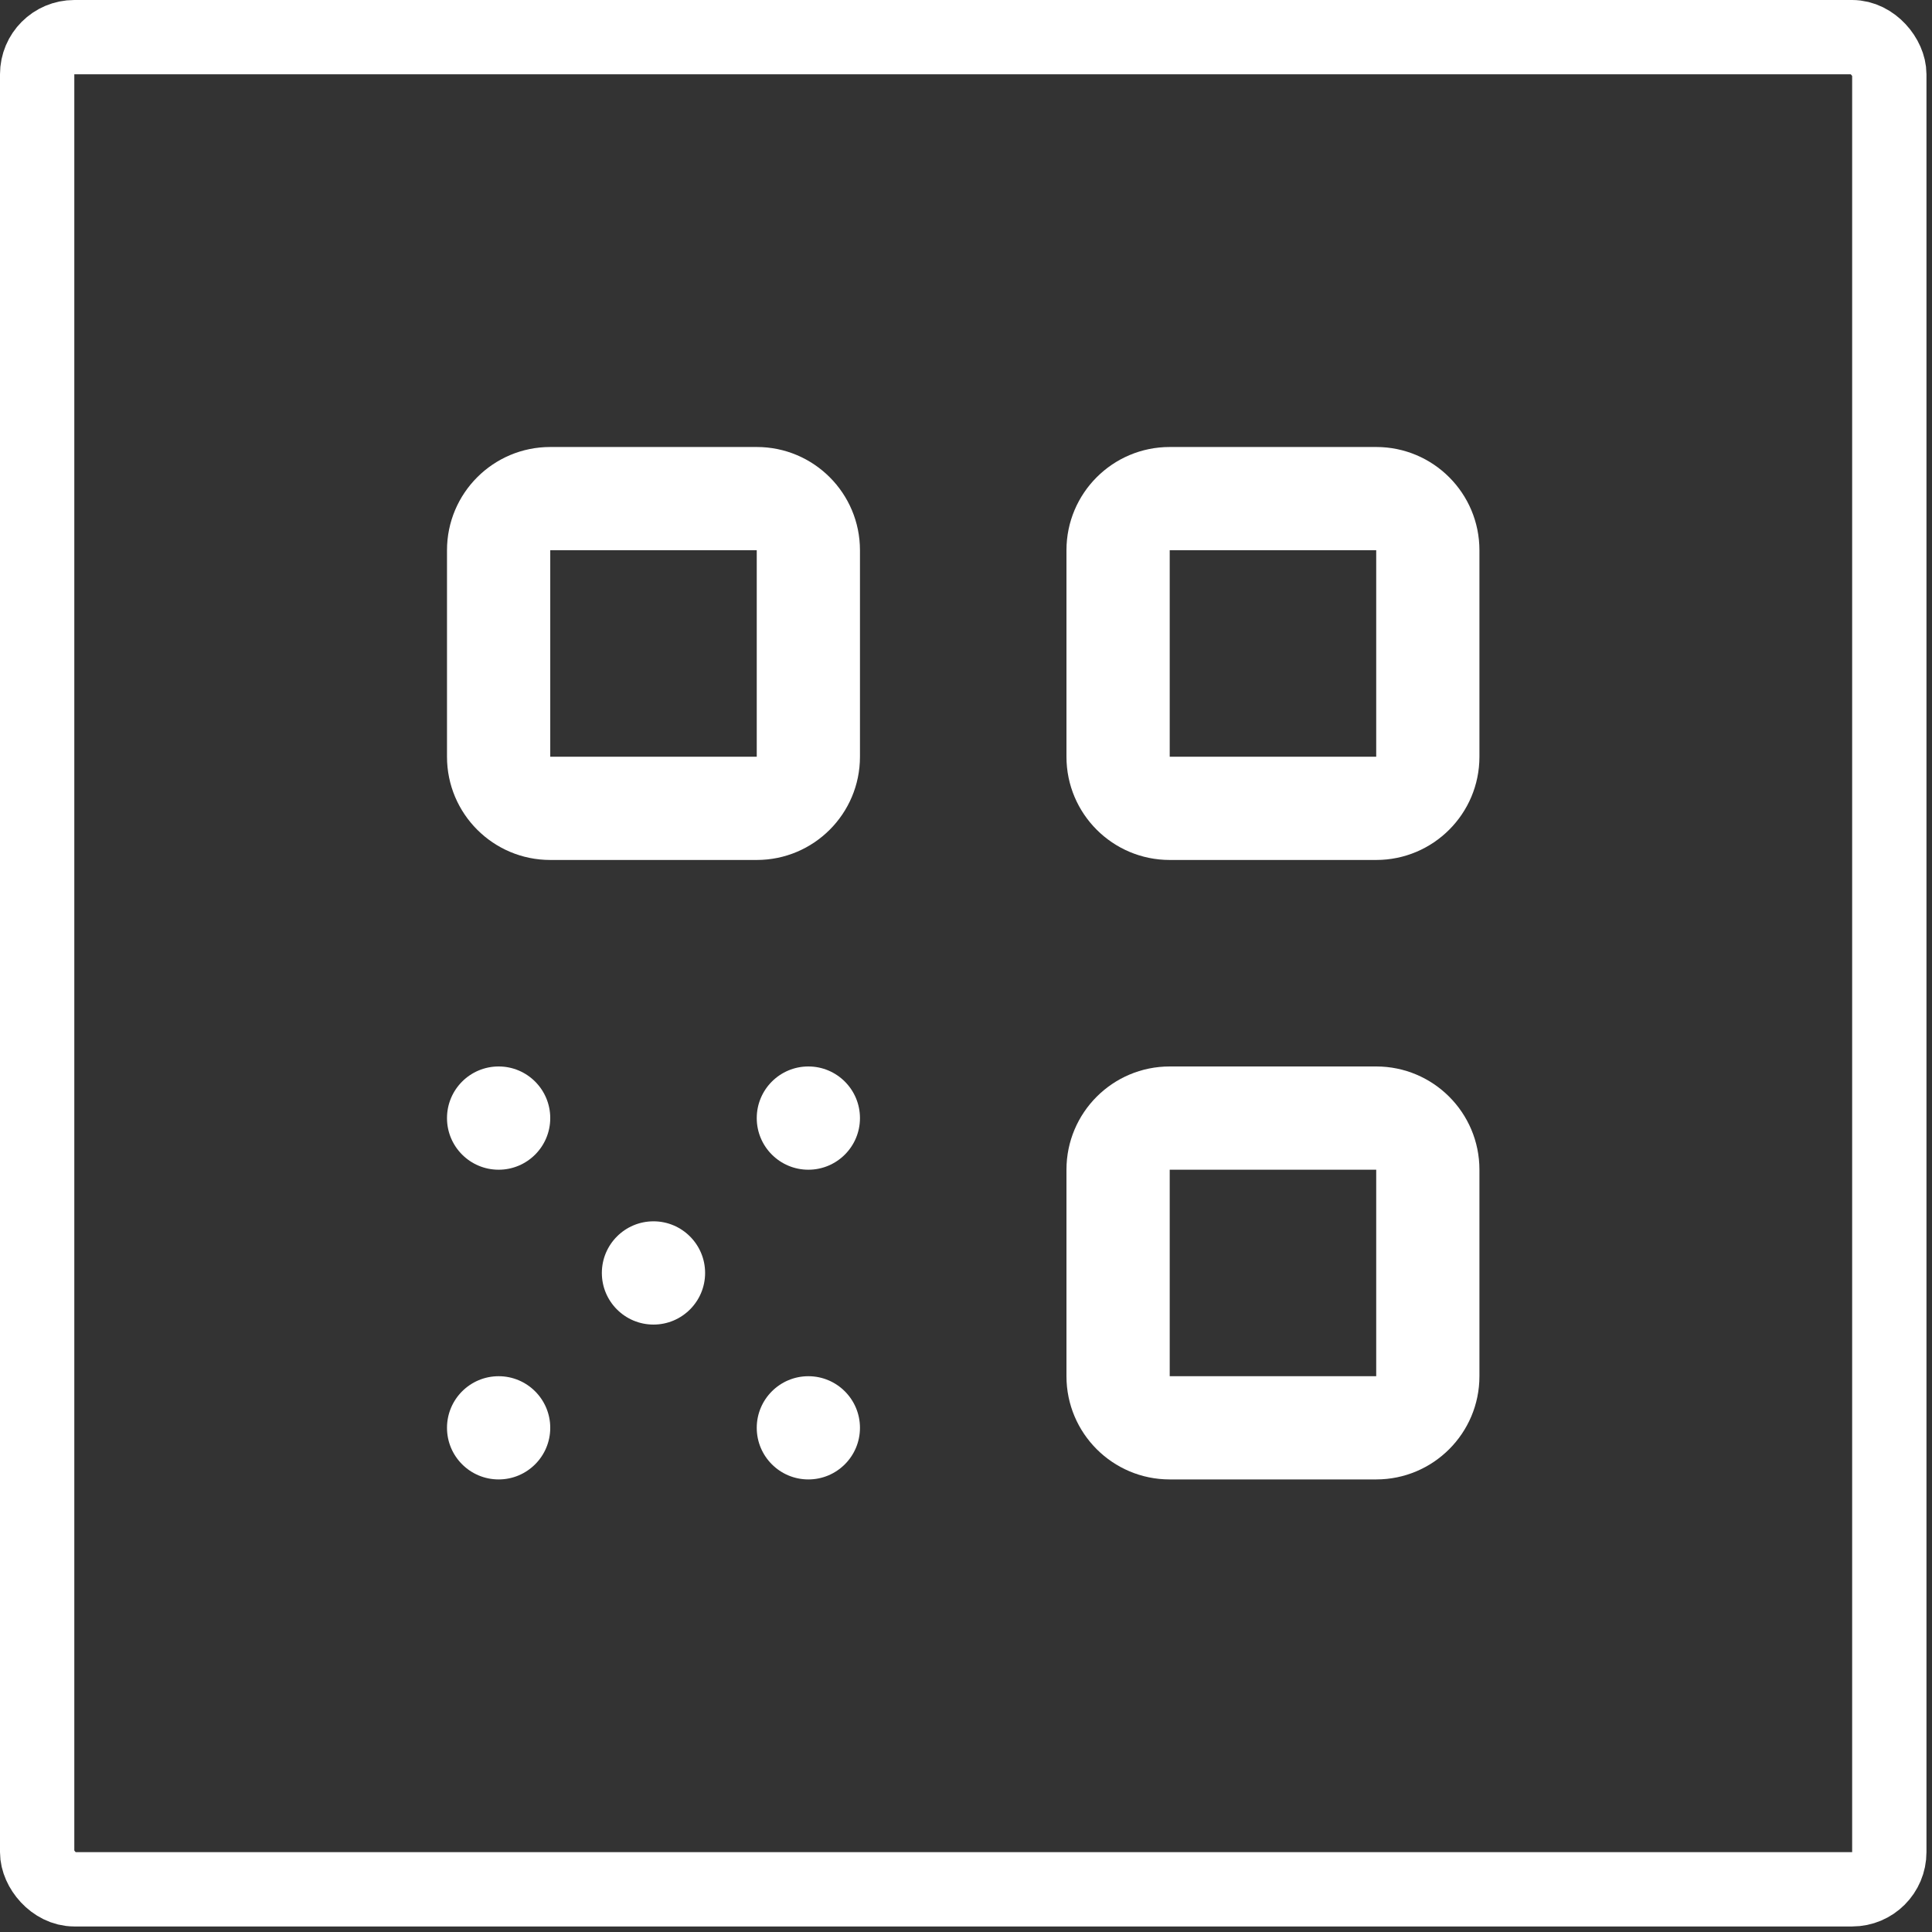
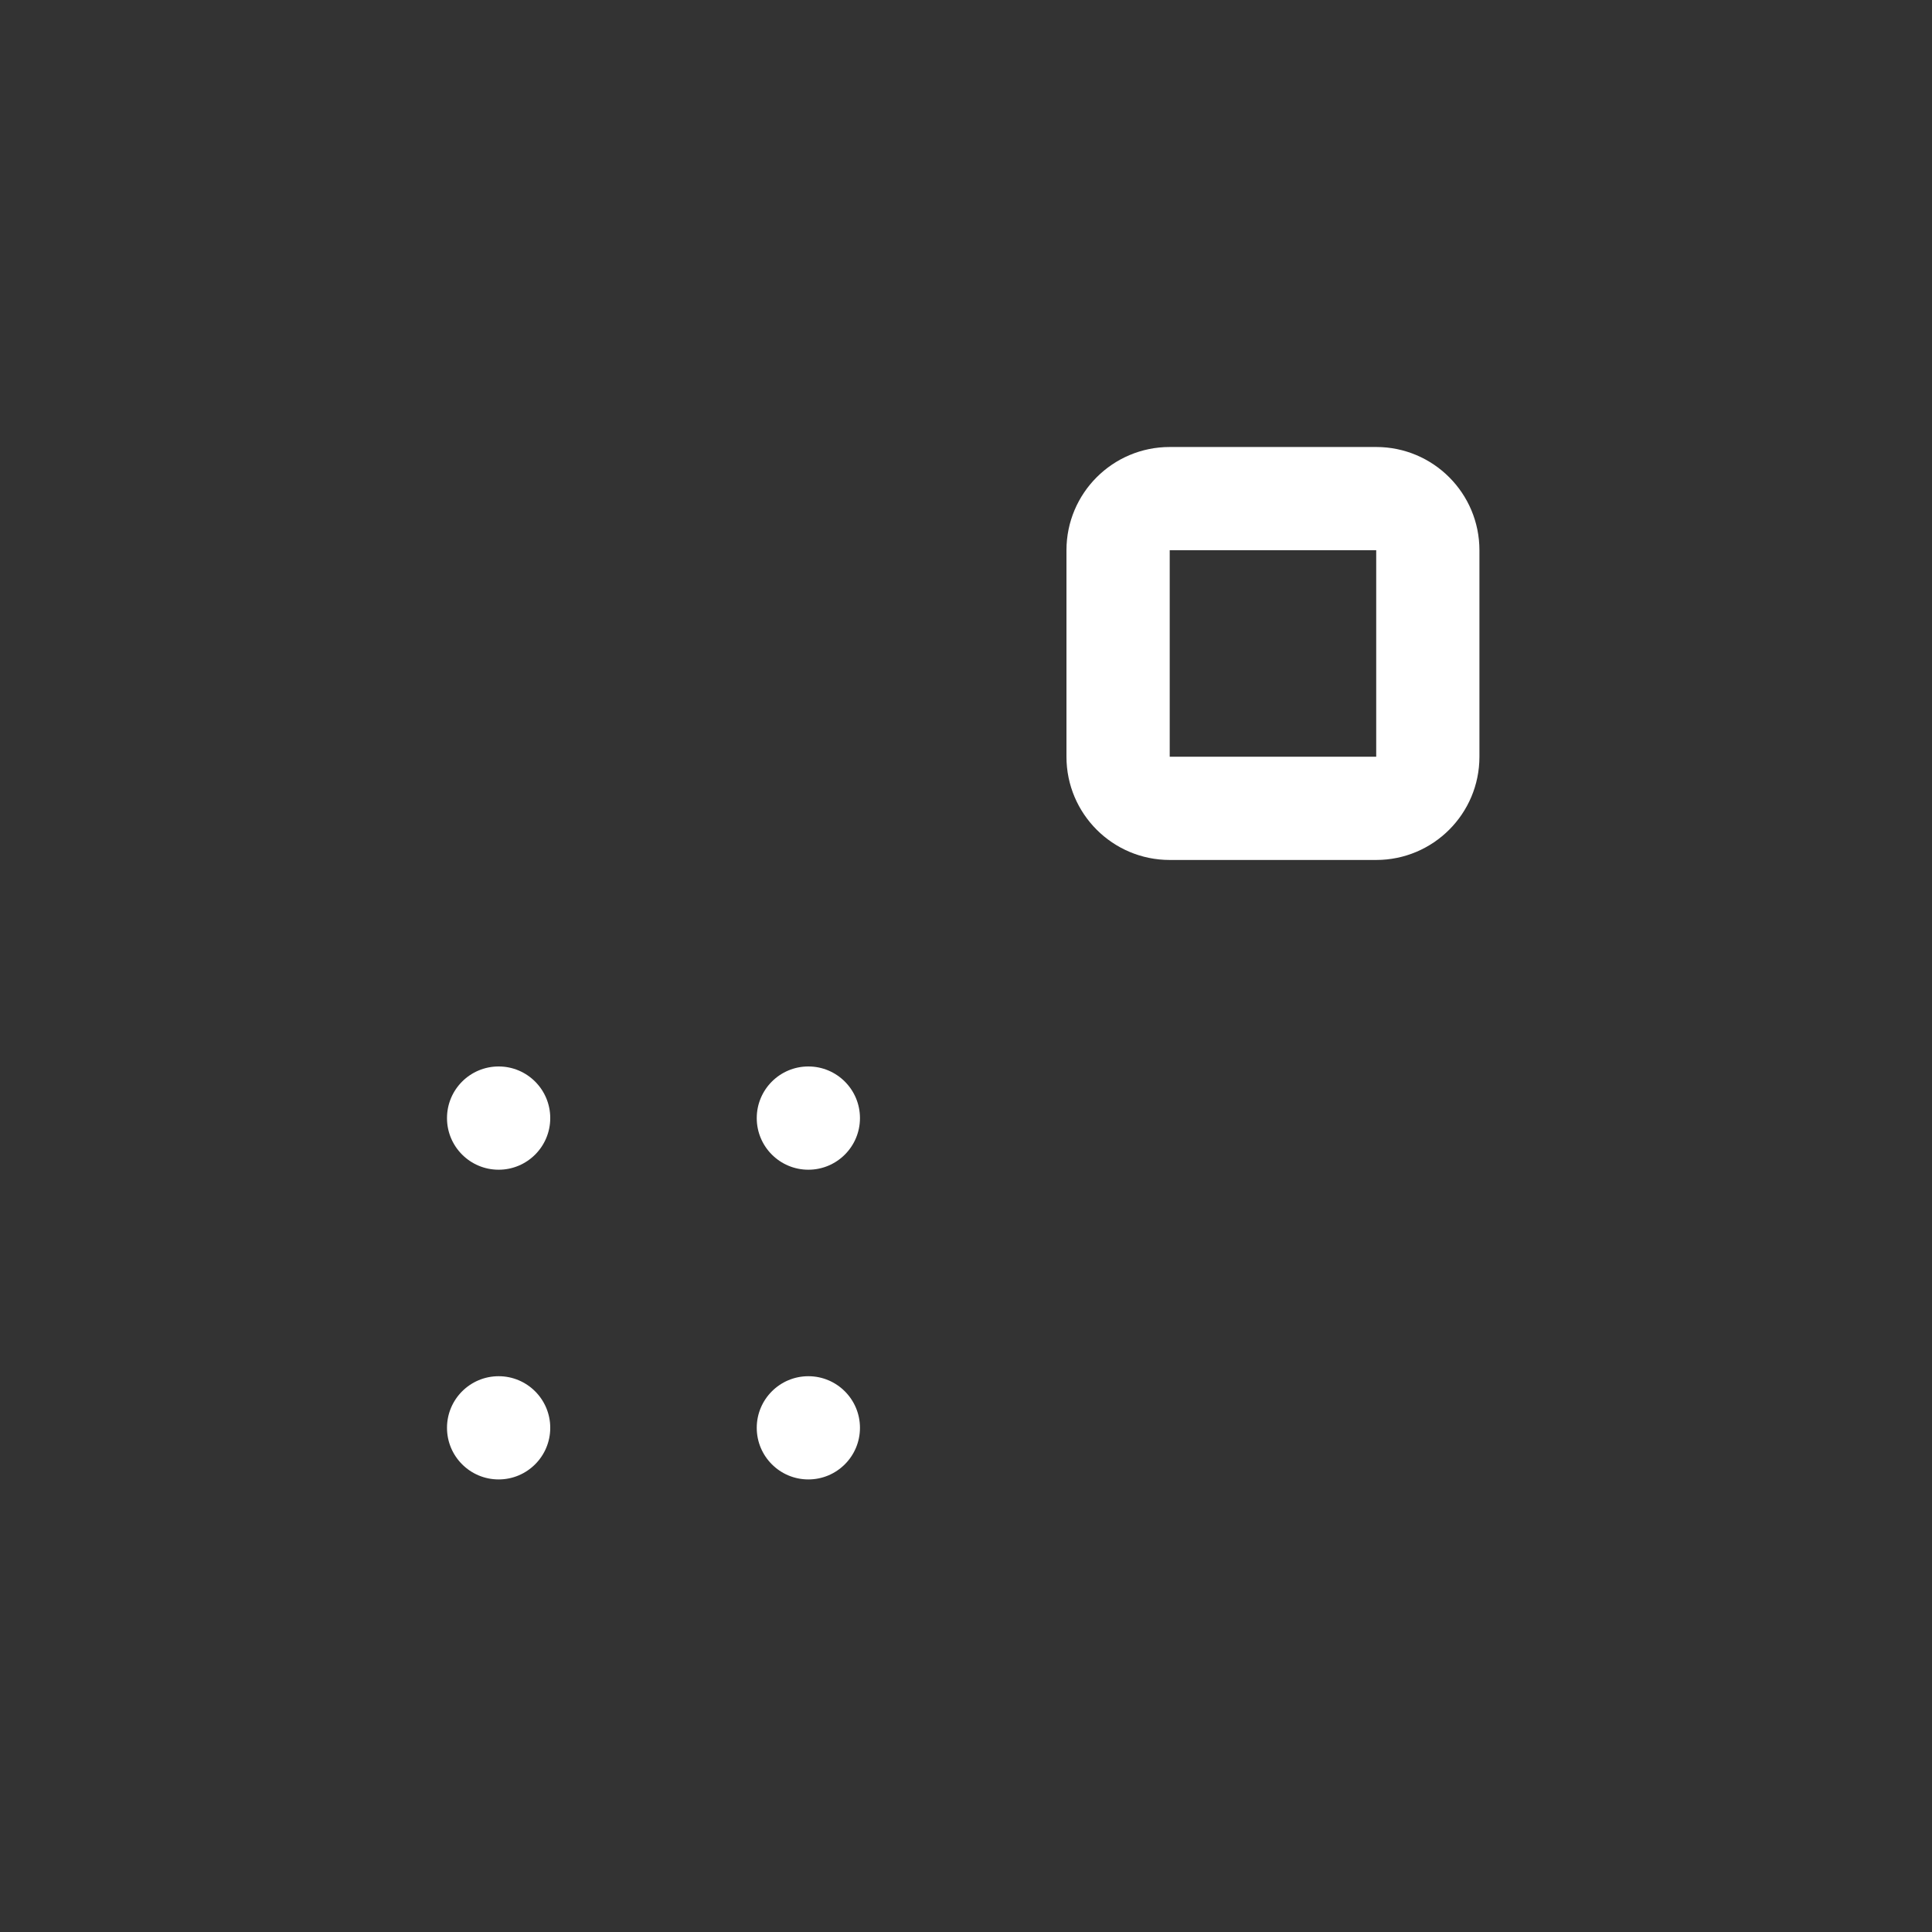
<svg xmlns="http://www.w3.org/2000/svg" width="52" height="52" viewBox="0 0 52 52" fill="none">
  <rect x="0" y="0" width="52" height="52" fill="#333333" stroke="none" />
-   <path fill-rule="evenodd" clip-rule="evenodd" d="M12.031 14.81C12.031 13.275 13.275 12.031 14.81 12.031L20.368 12.031C21.902 12.031 23.146 13.275 23.146 14.81V20.368C23.146 21.902 21.902 23.146 20.368 23.146H14.81C13.275 23.146 12.031 21.902 12.031 20.368L12.031 14.81ZM14.81 14.81H20.368V20.368H14.81V14.81Z" fill="white" />
-   <path fill-rule="evenodd" clip-rule="evenodd" d="M28.704 14.81C28.704 13.275 29.948 12.031 31.483 12.031L37.041 12.031C38.575 12.031 39.819 13.275 39.819 14.81V20.368C39.819 21.902 38.575 23.146 37.041 23.146L31.483 23.146C29.948 23.146 28.704 21.902 28.704 20.368V14.81ZM31.483 14.81L37.041 14.81V20.368L31.483 20.368V14.81Z" fill="white" />
-   <path fill-rule="evenodd" clip-rule="evenodd" d="M31.483 28.704C29.948 28.704 28.704 29.948 28.704 31.483V37.041C28.704 38.575 29.948 39.819 31.483 39.819H37.041C38.575 39.819 39.819 38.575 39.819 37.041V31.483C39.819 29.948 38.575 28.704 37.041 28.704H31.483ZM37.041 31.483H31.483V37.041H37.041V31.483Z" fill="white" />
+   <path fill-rule="evenodd" clip-rule="evenodd" d="M28.704 14.81C28.704 13.275 29.948 12.031 31.483 12.031L37.041 12.031C38.575 12.031 39.819 13.275 39.819 14.81V20.368C39.819 21.902 38.575 23.146 37.041 23.146L31.483 23.146C29.948 23.146 28.704 21.902 28.704 20.368V14.81M31.483 14.81L37.041 14.81V20.368L31.483 20.368V14.81Z" fill="white" />
  <path d="M13.421 31.483C14.188 31.483 14.81 30.861 14.81 30.094C14.81 29.326 14.188 28.704 13.421 28.704C12.653 28.704 12.031 29.326 12.031 30.094C12.031 30.861 12.653 31.483 13.421 31.483Z" fill="white" />
  <path d="M23.146 30.094C23.146 30.861 22.524 31.483 21.757 31.483C20.99 31.483 20.368 30.861 20.368 30.094C20.368 29.326 20.99 28.704 21.757 28.704C22.524 28.704 23.146 29.326 23.146 30.094Z" fill="white" />
  <path d="M21.757 39.819C22.524 39.819 23.146 39.197 23.146 38.43C23.146 37.663 22.524 37.041 21.757 37.041C20.99 37.041 20.368 37.663 20.368 38.43C20.368 39.197 20.99 39.819 21.757 39.819Z" fill="white" />
  <path d="M14.81 38.43C14.81 39.197 14.188 39.819 13.421 39.819C12.653 39.819 12.031 39.197 12.031 38.43C12.031 37.663 12.653 37.041 13.421 37.041C14.188 37.041 14.81 37.663 14.81 38.43Z" fill="white" />
-   <path d="M17.589 35.651C18.356 35.651 18.978 35.029 18.978 34.262C18.978 33.495 18.356 32.872 17.589 32.872C16.821 32.872 16.199 33.495 16.199 34.262C16.199 35.029 16.821 35.651 17.589 35.651Z" fill="white" />
-   <rect x="1" y="1" width="49.851" height="49.851" rx="1" stroke="white" stroke-width="2" />
</svg>